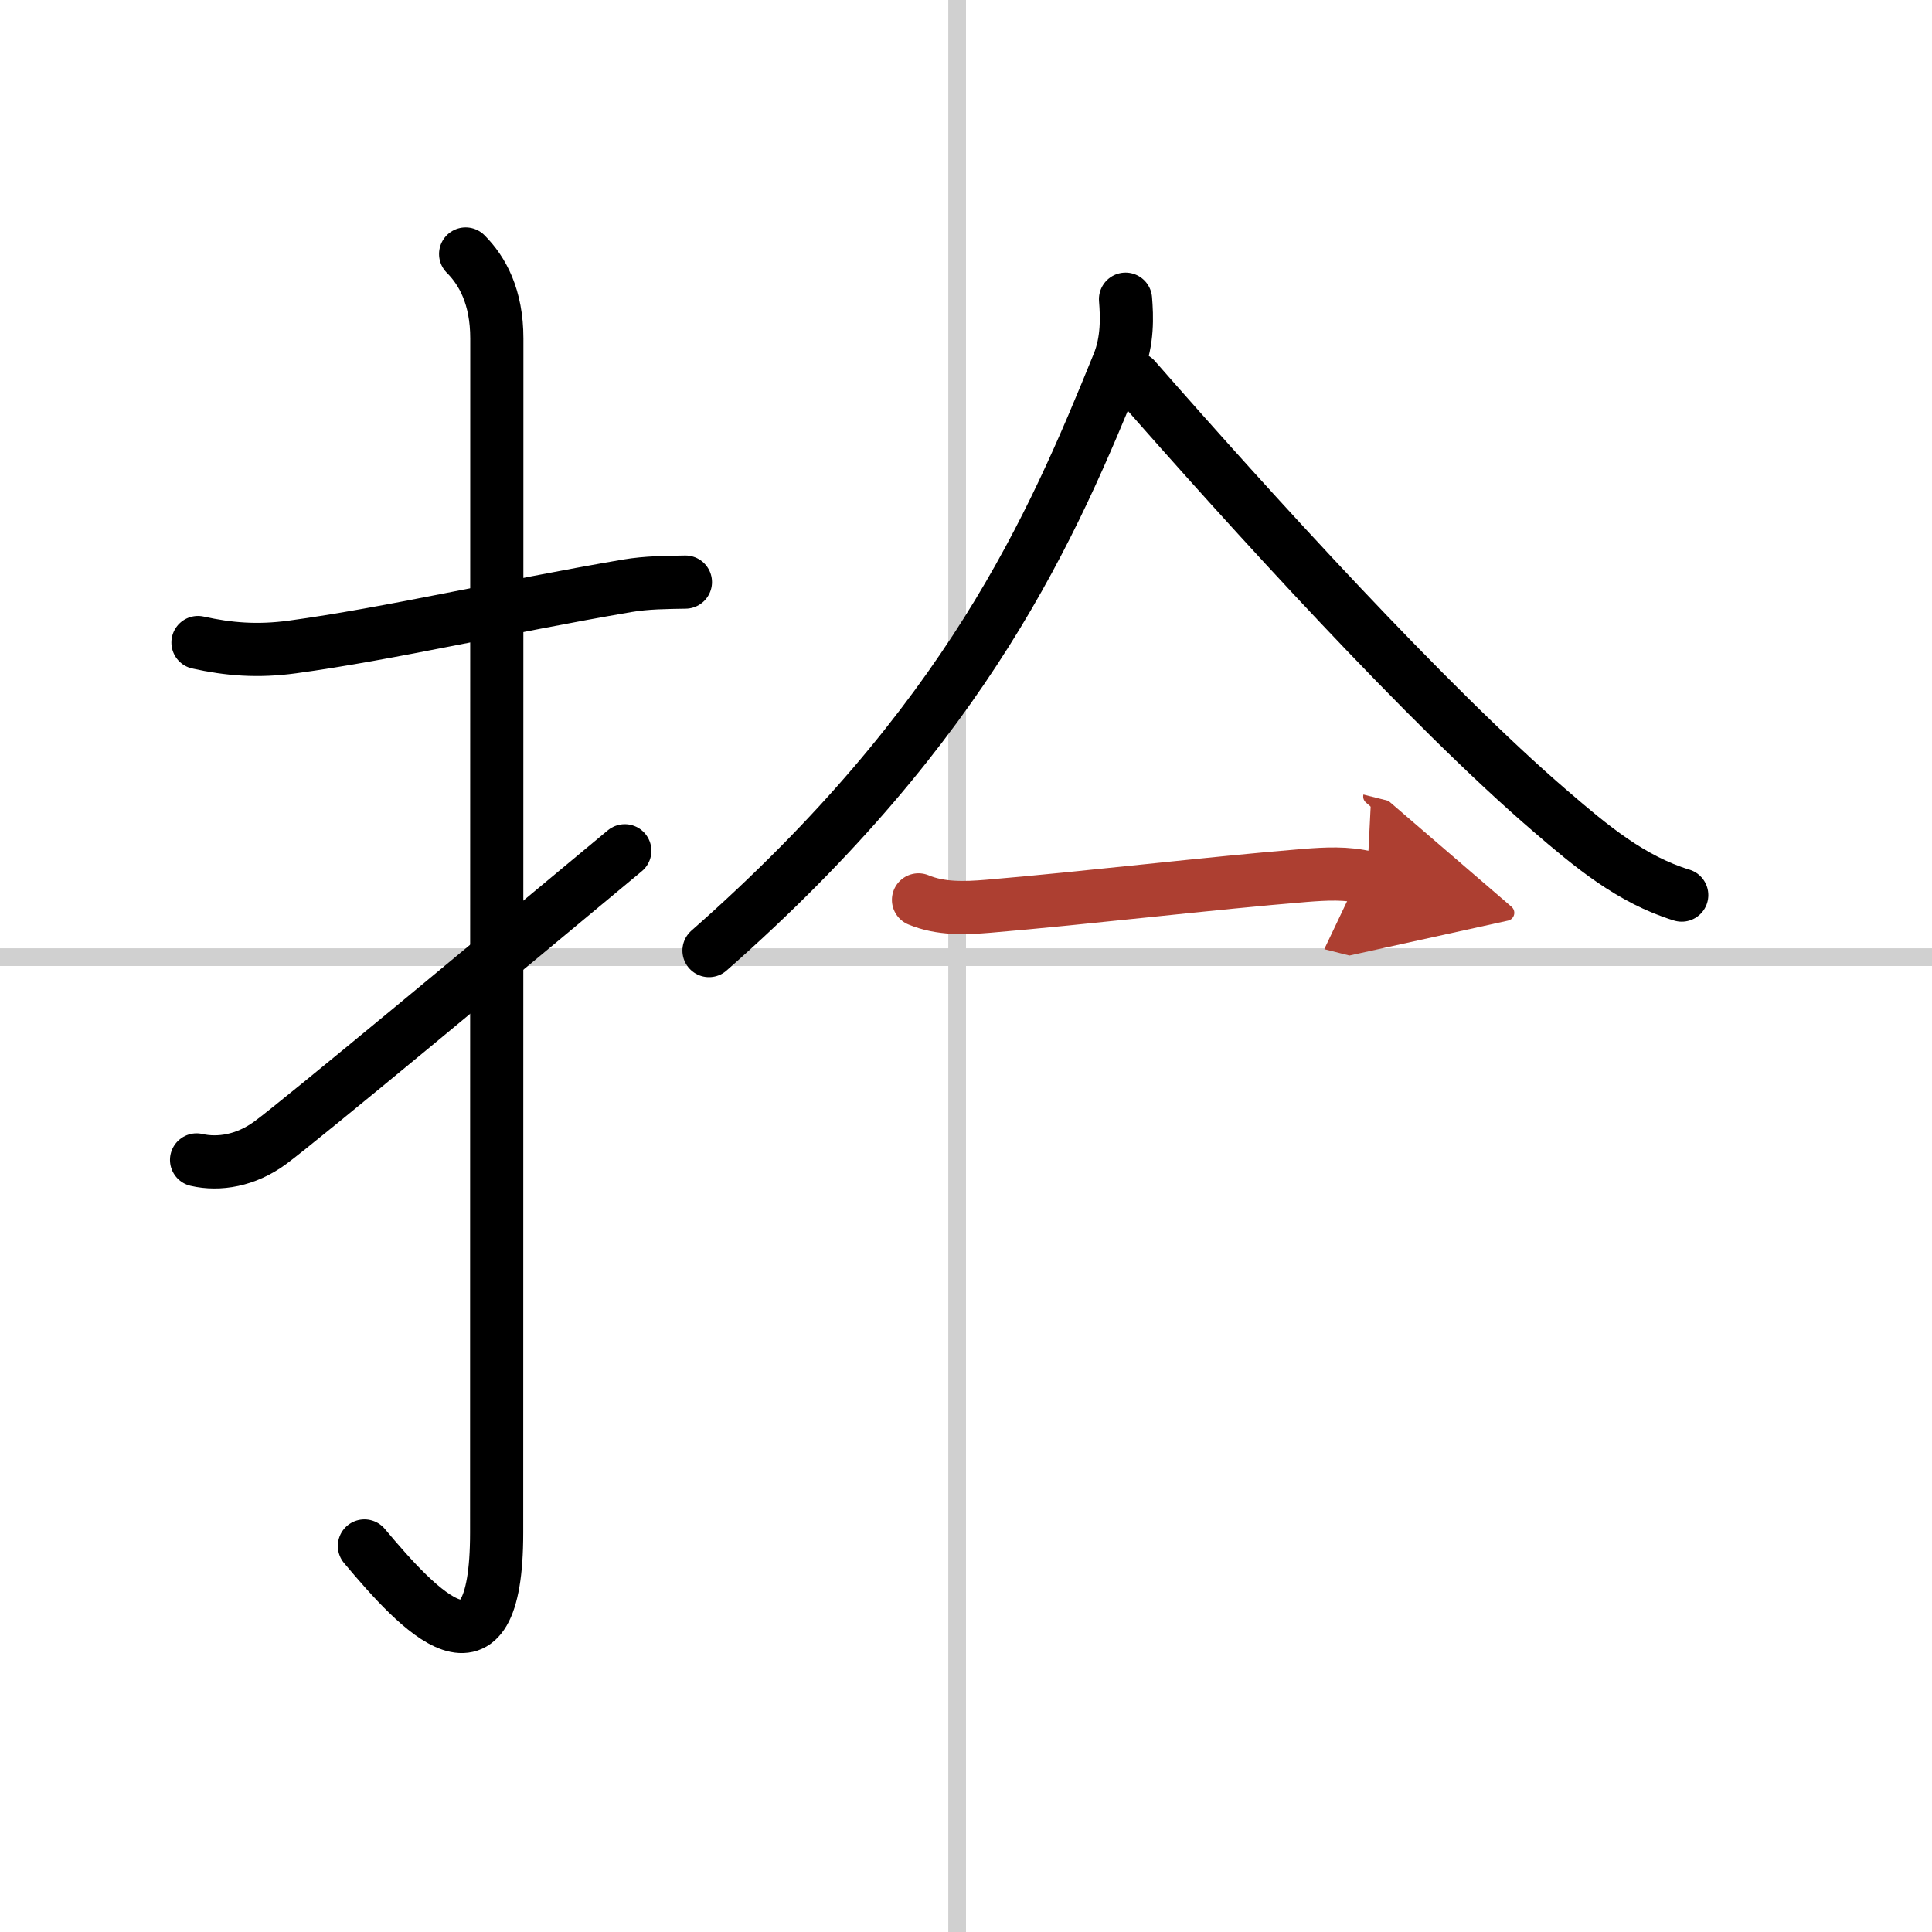
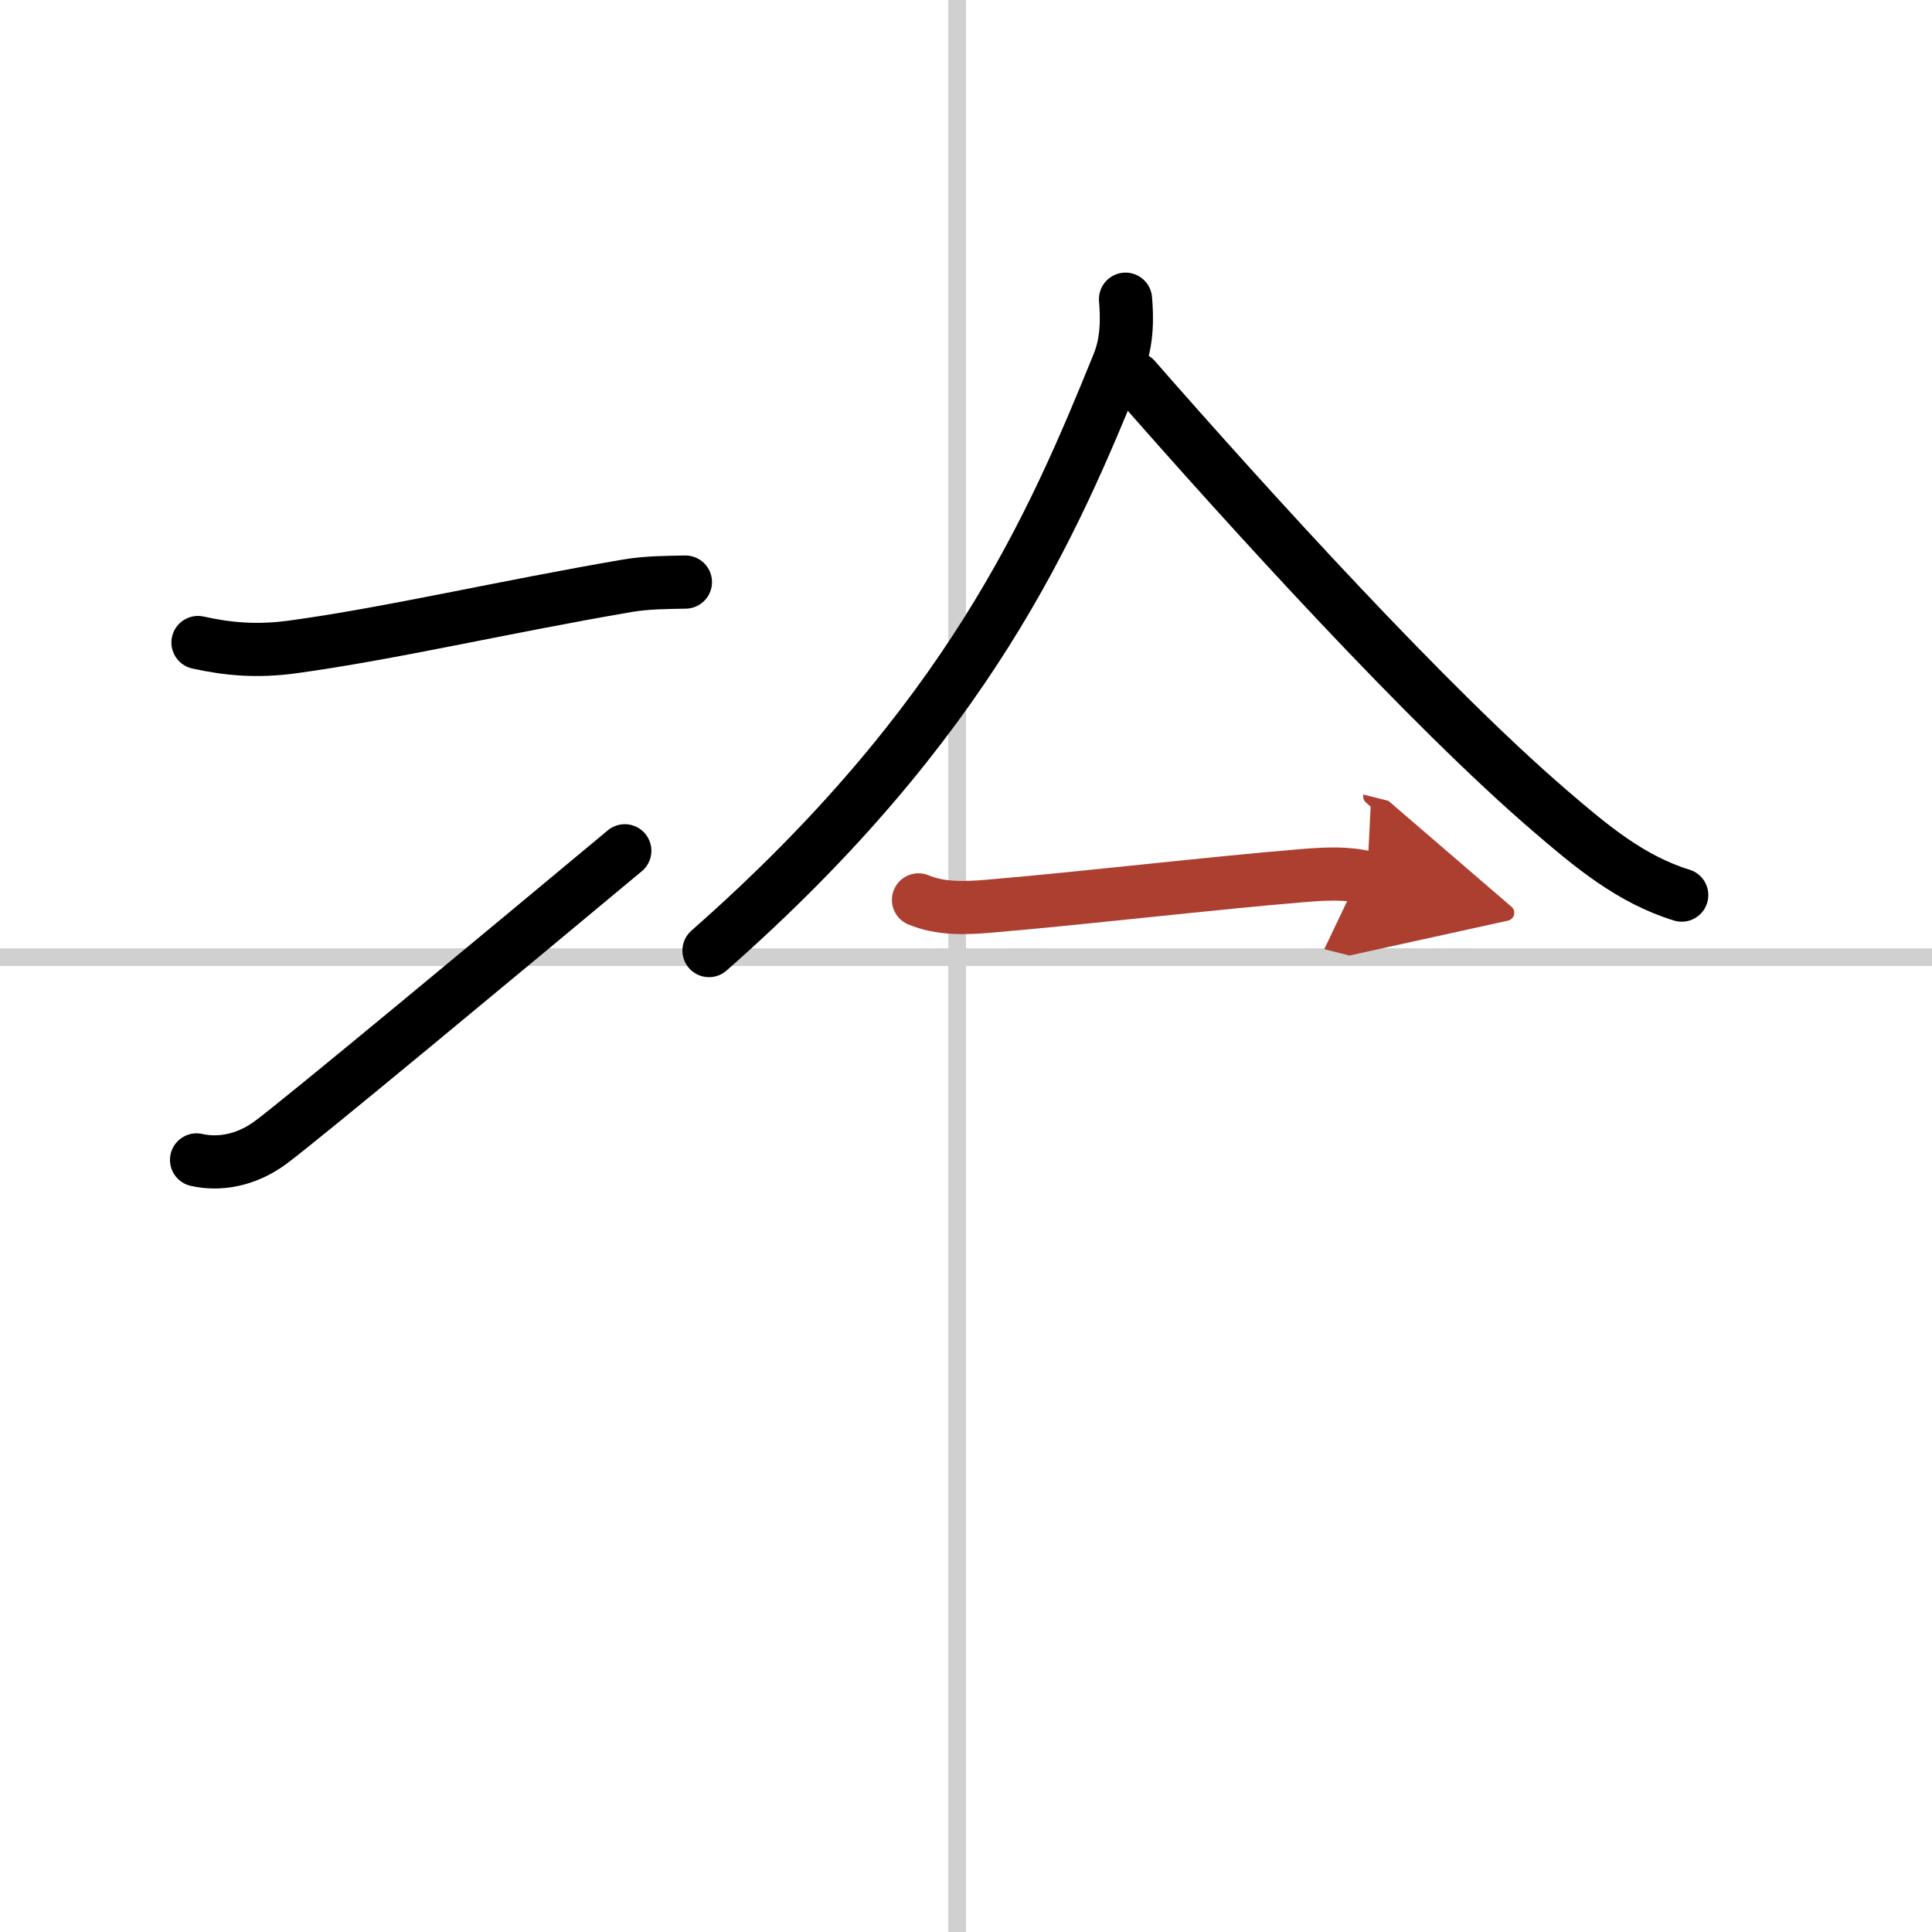
<svg xmlns="http://www.w3.org/2000/svg" width="400" height="400" viewBox="0 0 109 109">
  <defs>
    <marker id="a" markerWidth="4" orient="auto" refX="1" refY="5" viewBox="0 0 10 10">
      <polyline points="0 0 10 5 0 10 1 5" fill="#ad3f31" stroke="#ad3f31" />
    </marker>
  </defs>
  <g fill="none" stroke="#000" stroke-linecap="round" stroke-linejoin="round" stroke-width="3">
    <rect width="100%" height="100%" fill="#fff" stroke="#fff" />
    <line x1="54" x2="54" y2="109" stroke="#d0d0d0" stroke-width="1" />
    <line x2="109" y1="54" y2="54" stroke="#d0d0d0" stroke-width="1" />
    <path d="m11.17 36.25c1.71 0.38 3.35 0.52 5.33 0.25 5.5-0.75 11.88-2.25 18.88-3.45 1.12-0.19 2.23-0.19 3.29-0.21" />
-     <path d="m26.27 14.33c0.95 0.95 1.76 2.42 1.76 4.77 0 14.56-0.01 62.41-0.01 67.37 0 9.16-4.39 4.41-7.46 0.75" />
    <path d="m11.09 65.44c1.26 0.29 2.79 0.04 4.16-0.97 1.63-1.19 13.12-10.74 20-16.47" />
    <path d="m63.5 16.88c0.08 0.97 0.13 2.35-0.41 3.66-3.7 9.11-8.44 20.2-23.09 33.09" />
    <path d="m64.03 21.36c6.47 7.39 16.56 18.5 23.45 24.41 2.28 1.96 4.53 3.85 7.4 4.73" />
    <path d="m51.82 50.77c1.25 0.52 2.62 0.47 3.93 0.36 5.37-0.45 12.69-1.32 17.88-1.74 1.16-0.09 2.35-0.16 3.5 0.13" marker-end="url(#a)" stroke="#ad3f31" />
  </g>
</svg>